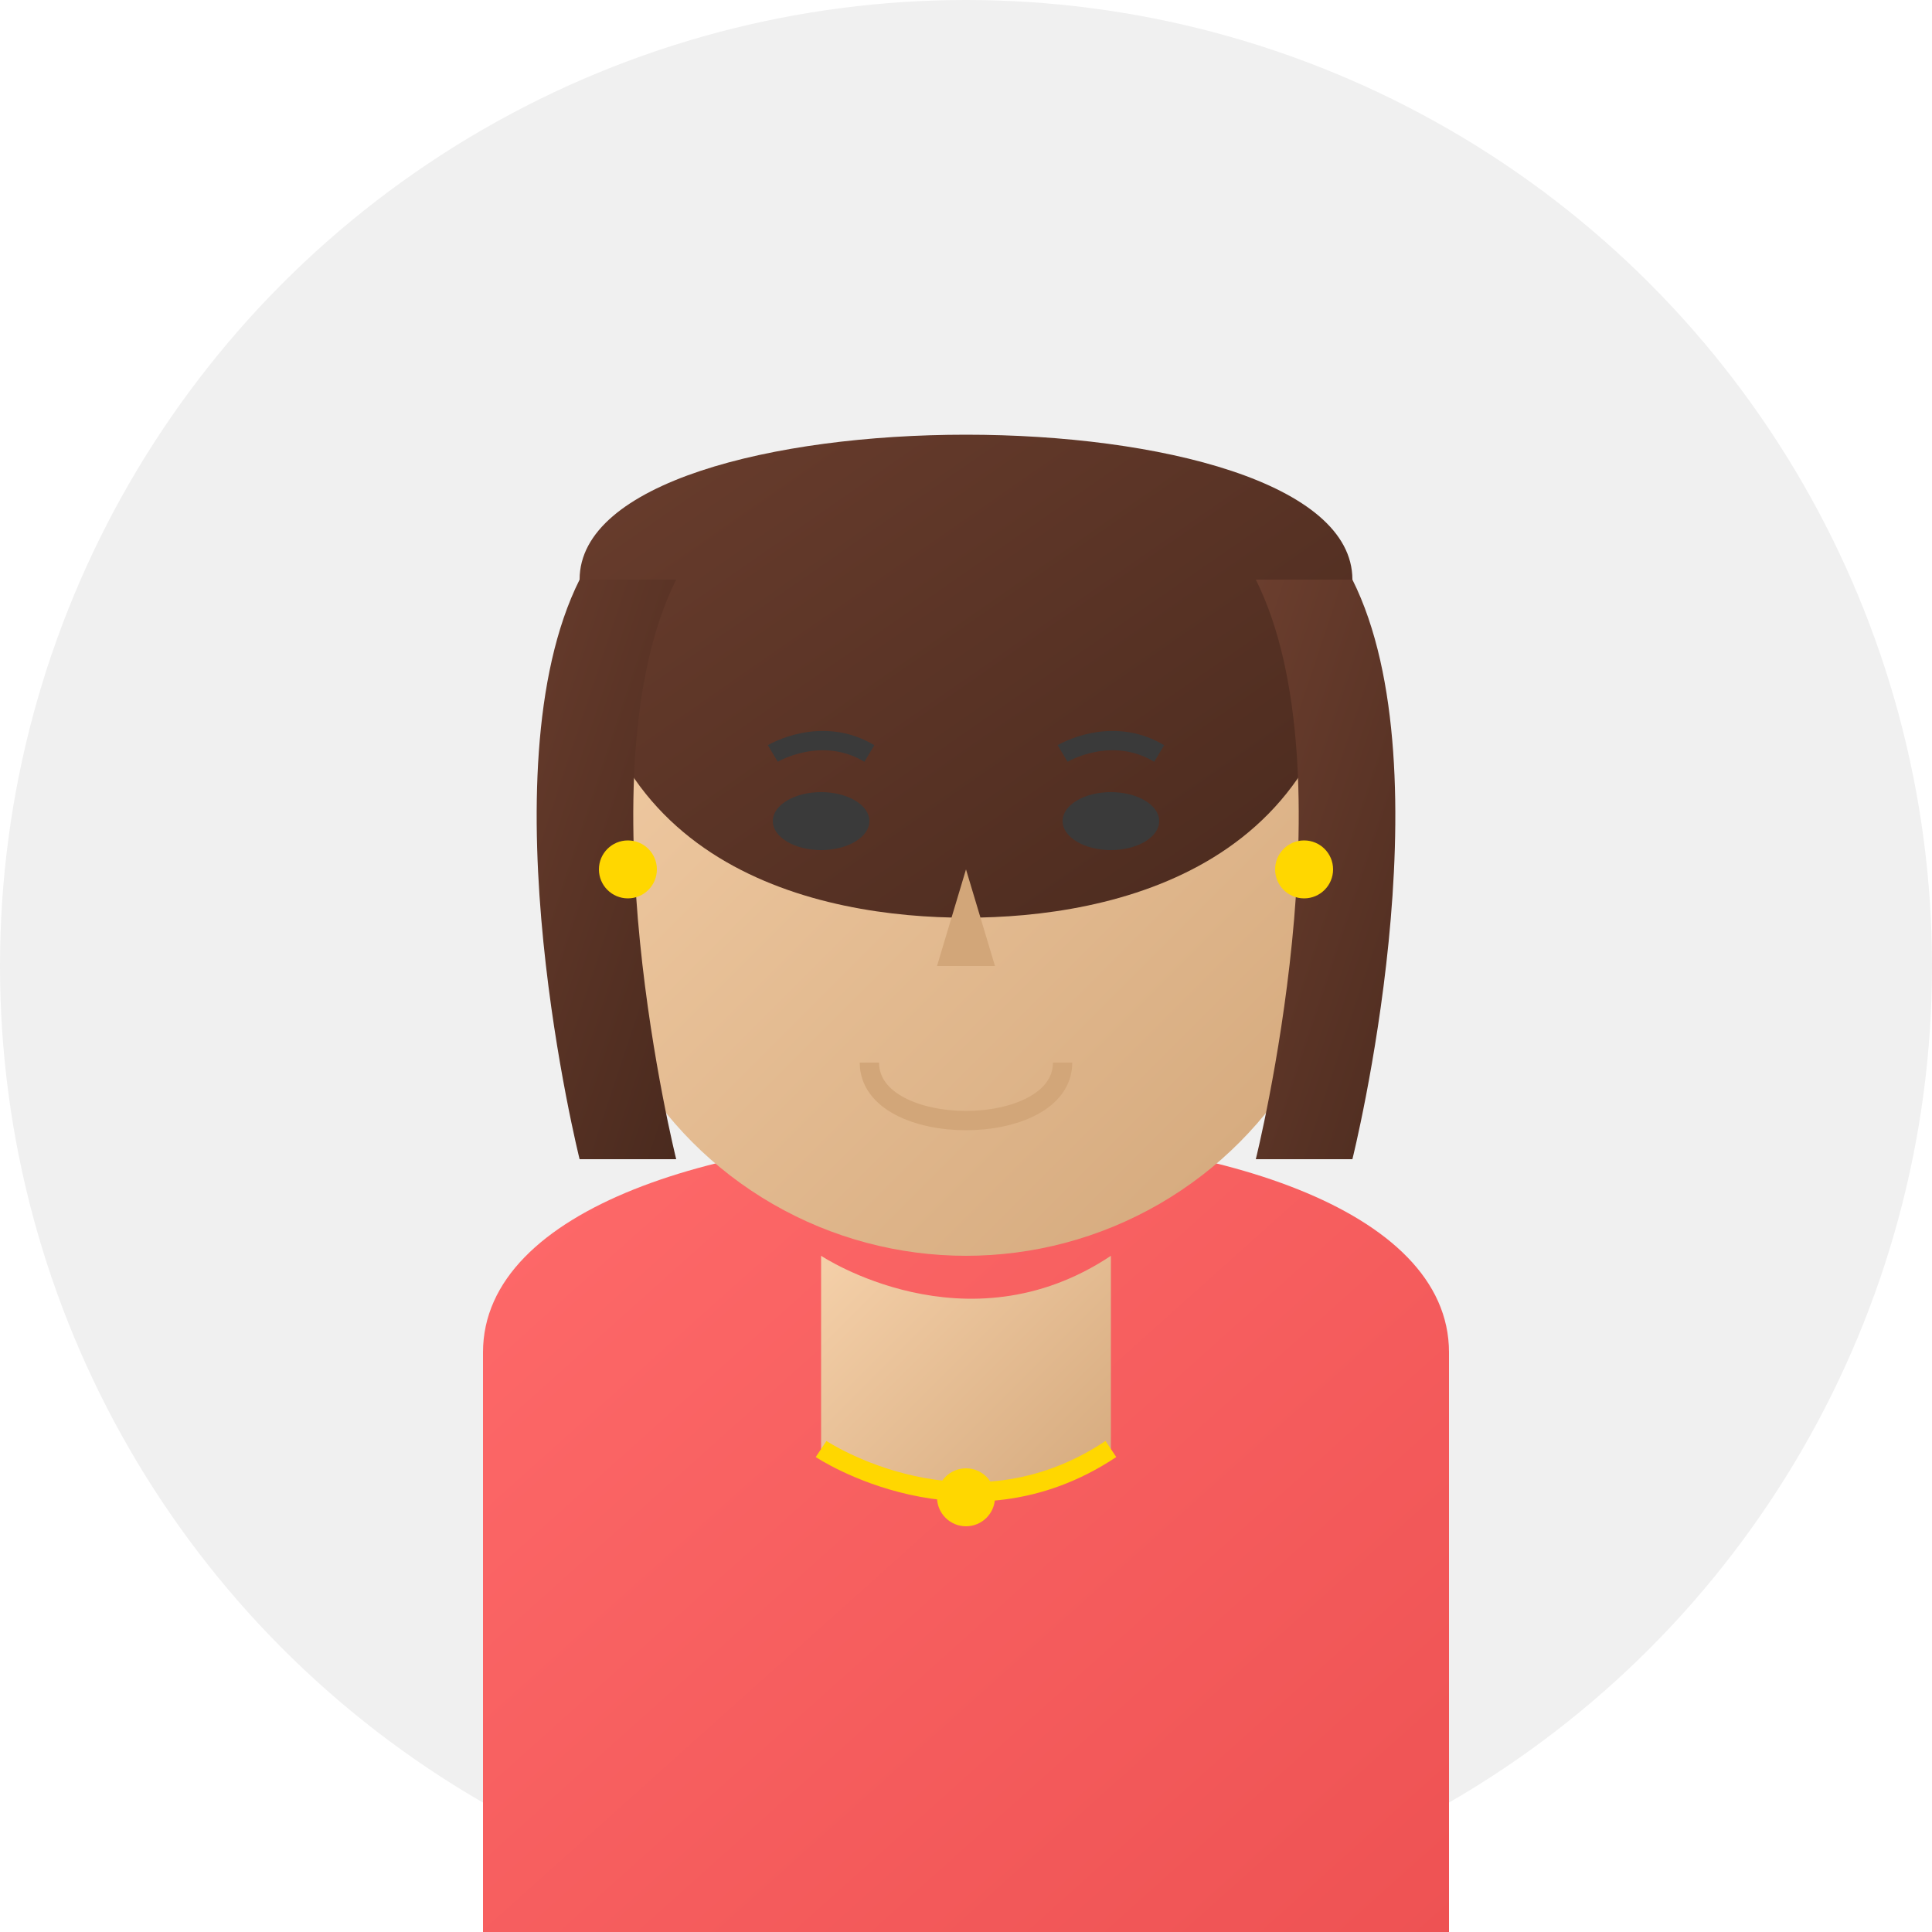
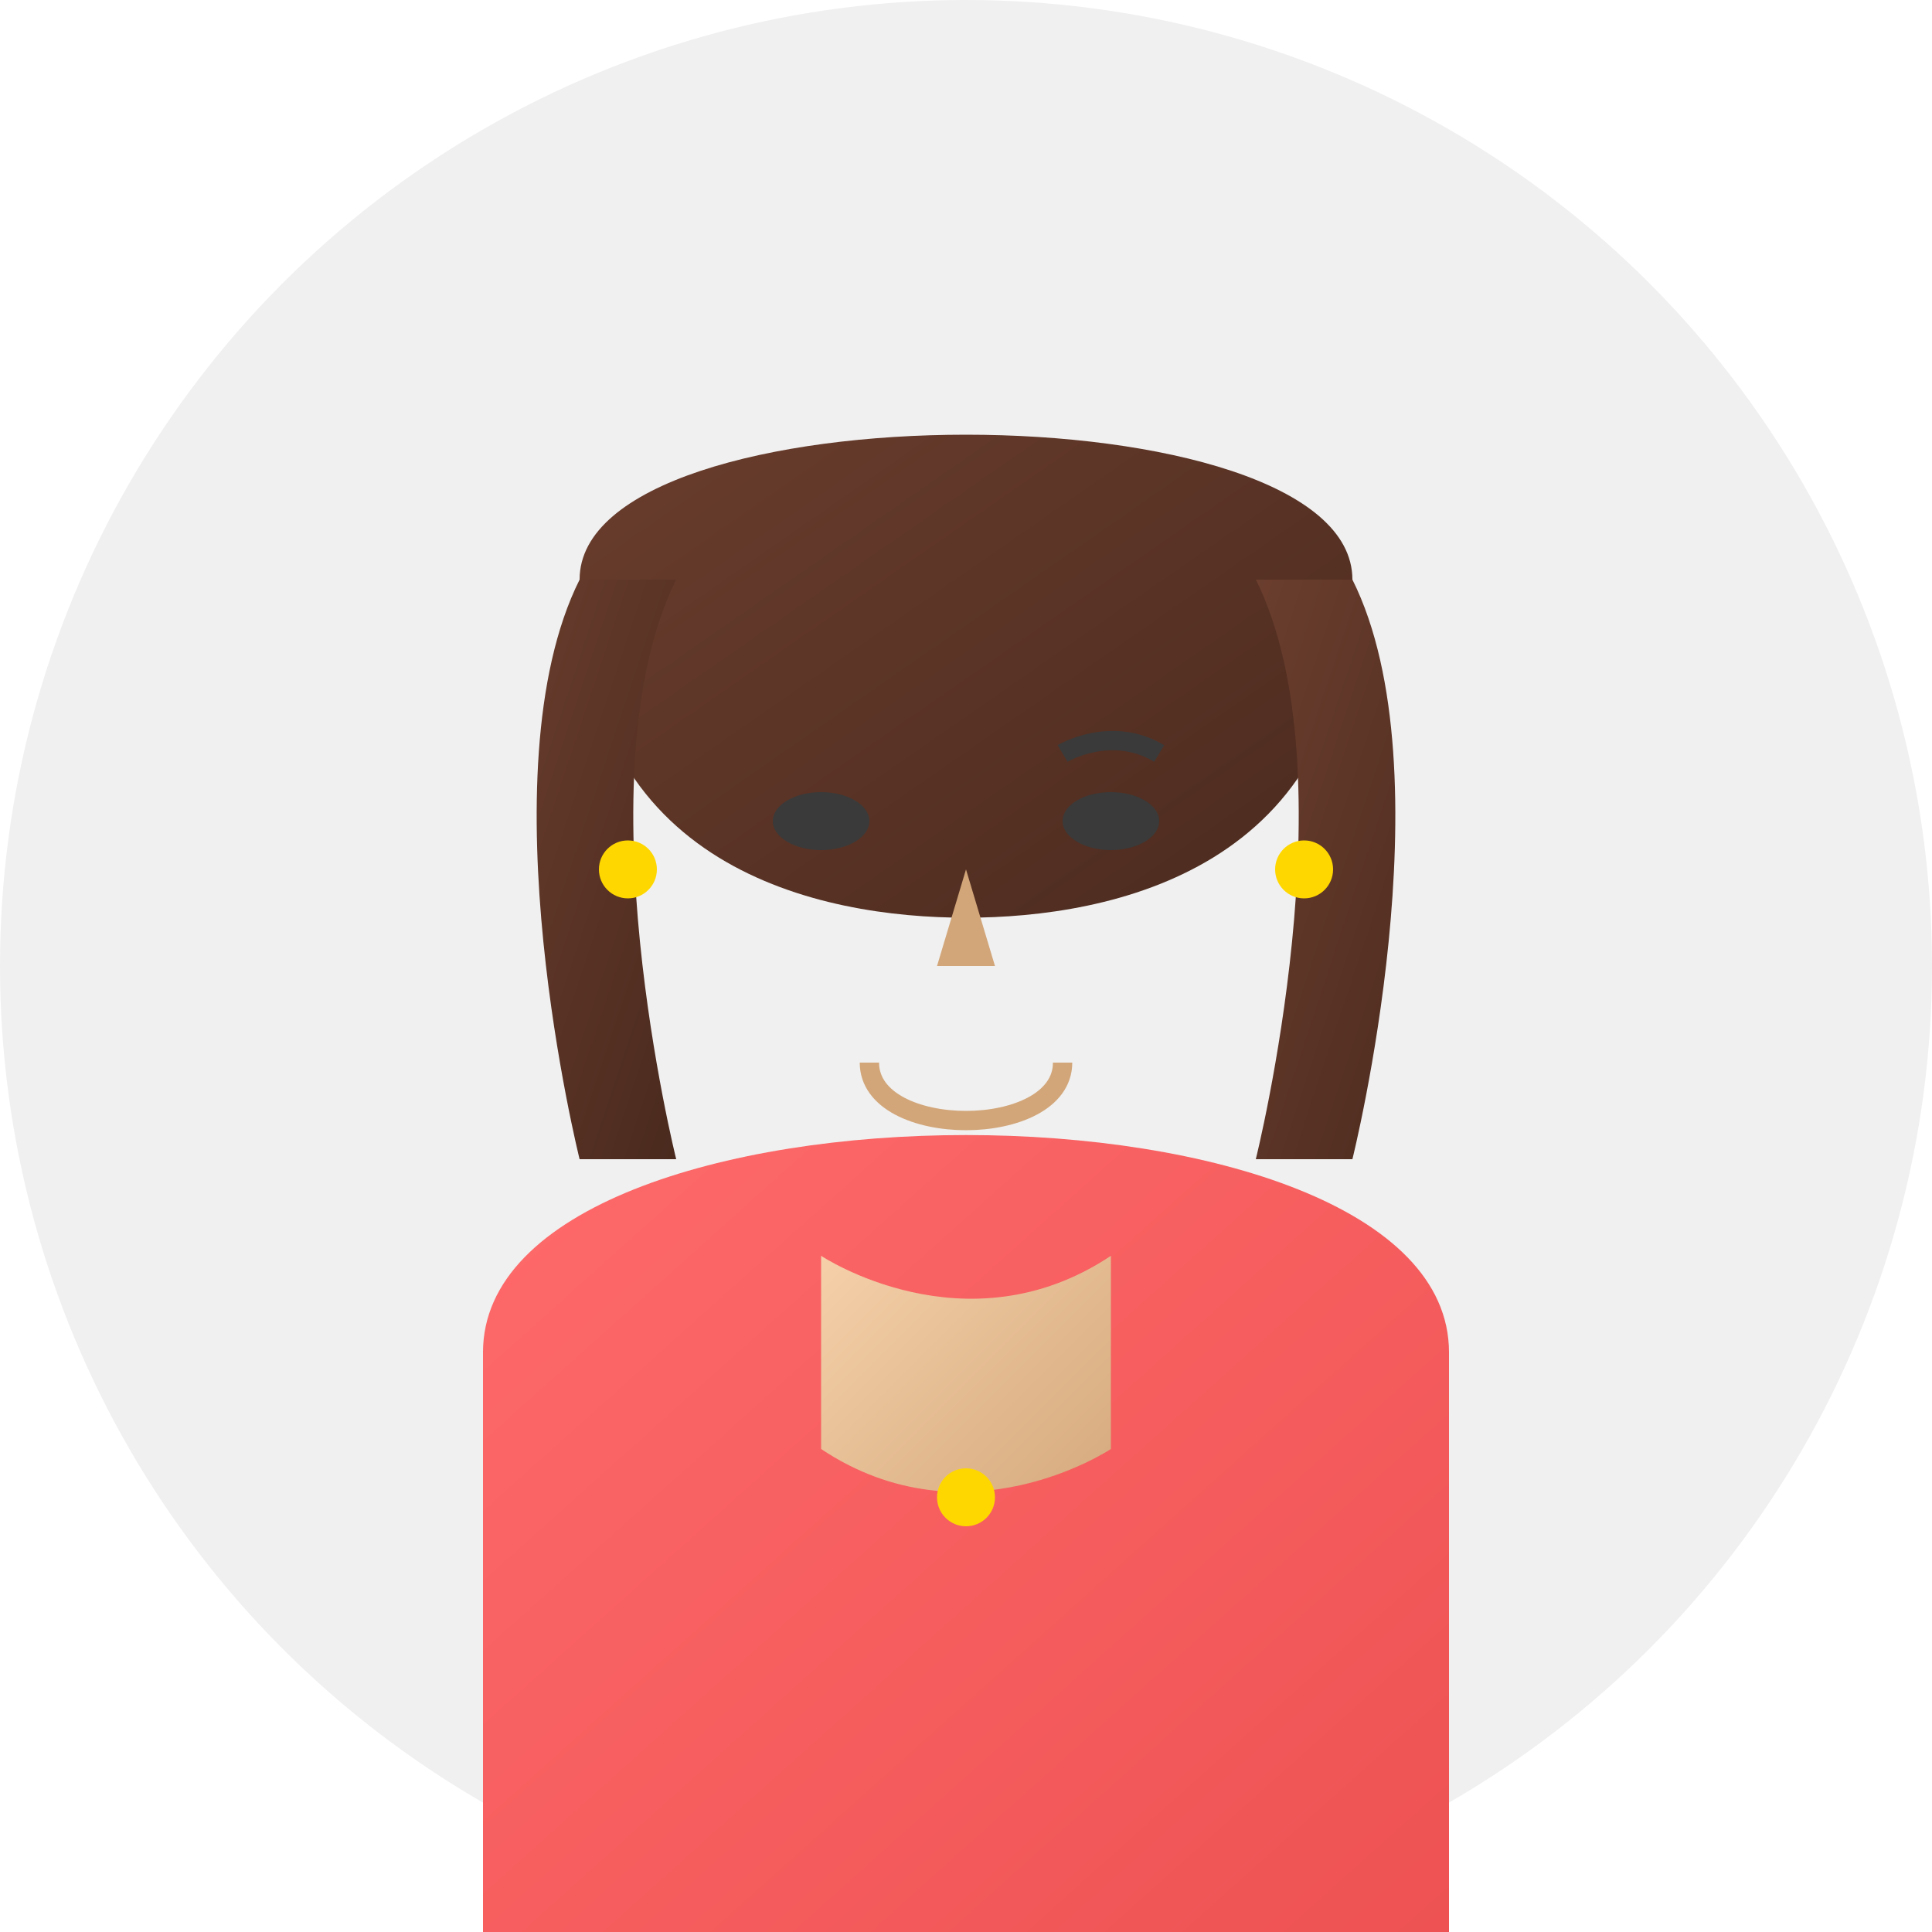
<svg xmlns="http://www.w3.org/2000/svg" width="200" height="200" viewBox="0 0 200 200">
  <defs>
    <linearGradient id="skinGradient" x1="0%" y1="0%" x2="100%" y2="100%">
      <stop offset="0%" style="stop-color:#f5d0a9;stop-opacity:1" />
      <stop offset="100%" style="stop-color:#d2a679;stop-opacity:1" />
    </linearGradient>
    <linearGradient id="hairGradient" x1="0%" y1="0%" x2="100%" y2="100%">
      <stop offset="0%" style="stop-color:#6b3e2e;stop-opacity:1" />
      <stop offset="100%" style="stop-color:#4a2a1e;stop-opacity:1" />
    </linearGradient>
    <linearGradient id="shirtGradient" x1="0%" y1="0%" x2="100%" y2="100%">
      <stop offset="0%" style="stop-color:#ff6b6b;stop-opacity:1" />
      <stop offset="100%" style="stop-color:#ee5253;stop-opacity:1" />
    </linearGradient>
  </defs>
  <circle cx="100" cy="100" r="100" fill="#f0f0f0" />
  <path d="M50,200 L50,140 C50,110 150,110 150,140 L150,200 Z" fill="url(#shirtGradient)" />
  <path d="M85,130 C85,130 100,140 115,130 L115,150 C115,150 100,160 85,150 Z" fill="url(#skinGradient)" />
-   <circle cx="100" cy="90" r="40" fill="url(#skinGradient)" />
  <path d="M60,60 C60,30 140,30 140,60 C140,30 60,30 60,60 Z" fill="url(#hairGradient)" />
  <path d="M60,60 C60,40 140,40 140,60 C140,90 115,95 100,95 C85,95 60,90 60,60 Z" fill="url(#hairGradient)" />
  <path d="M60,60 C50,80 60,120 60,120 L70,120 C70,120 60,80 70,60 Z" fill="url(#hairGradient)" />
  <path d="M140,60 C150,80 140,120 140,120 L130,120 C130,120 140,80 130,60 Z" fill="url(#hairGradient)" />
  <ellipse cx="85" cy="85" rx="5" ry="3" fill="#3a3a3a" />
  <ellipse cx="115" cy="85" rx="5" ry="3" fill="#3a3a3a" />
-   <path d="M80,78 C80,78 85,75 90,78" stroke="#3a3a3a" stroke-width="2" fill="none" />
  <path d="M110,78 C110,78 115,75 120,78" stroke="#3a3a3a" stroke-width="2" fill="none" />
  <path d="M100,90 L103,100 L97,100 Z" fill="#d2a679" />
  <path d="M90,110 C90,118 110,118 110,110" stroke="#d2a679" stroke-width="2" fill="none" />
  <circle cx="65" cy="90" r="3" fill="gold" />
  <circle cx="135" cy="90" r="3" fill="gold" />
-   <path d="M85,150 C85,150 100,160 115,150" stroke="gold" stroke-width="2" fill="none" />
  <circle cx="100" cy="155" r="3" fill="gold" />
</svg>